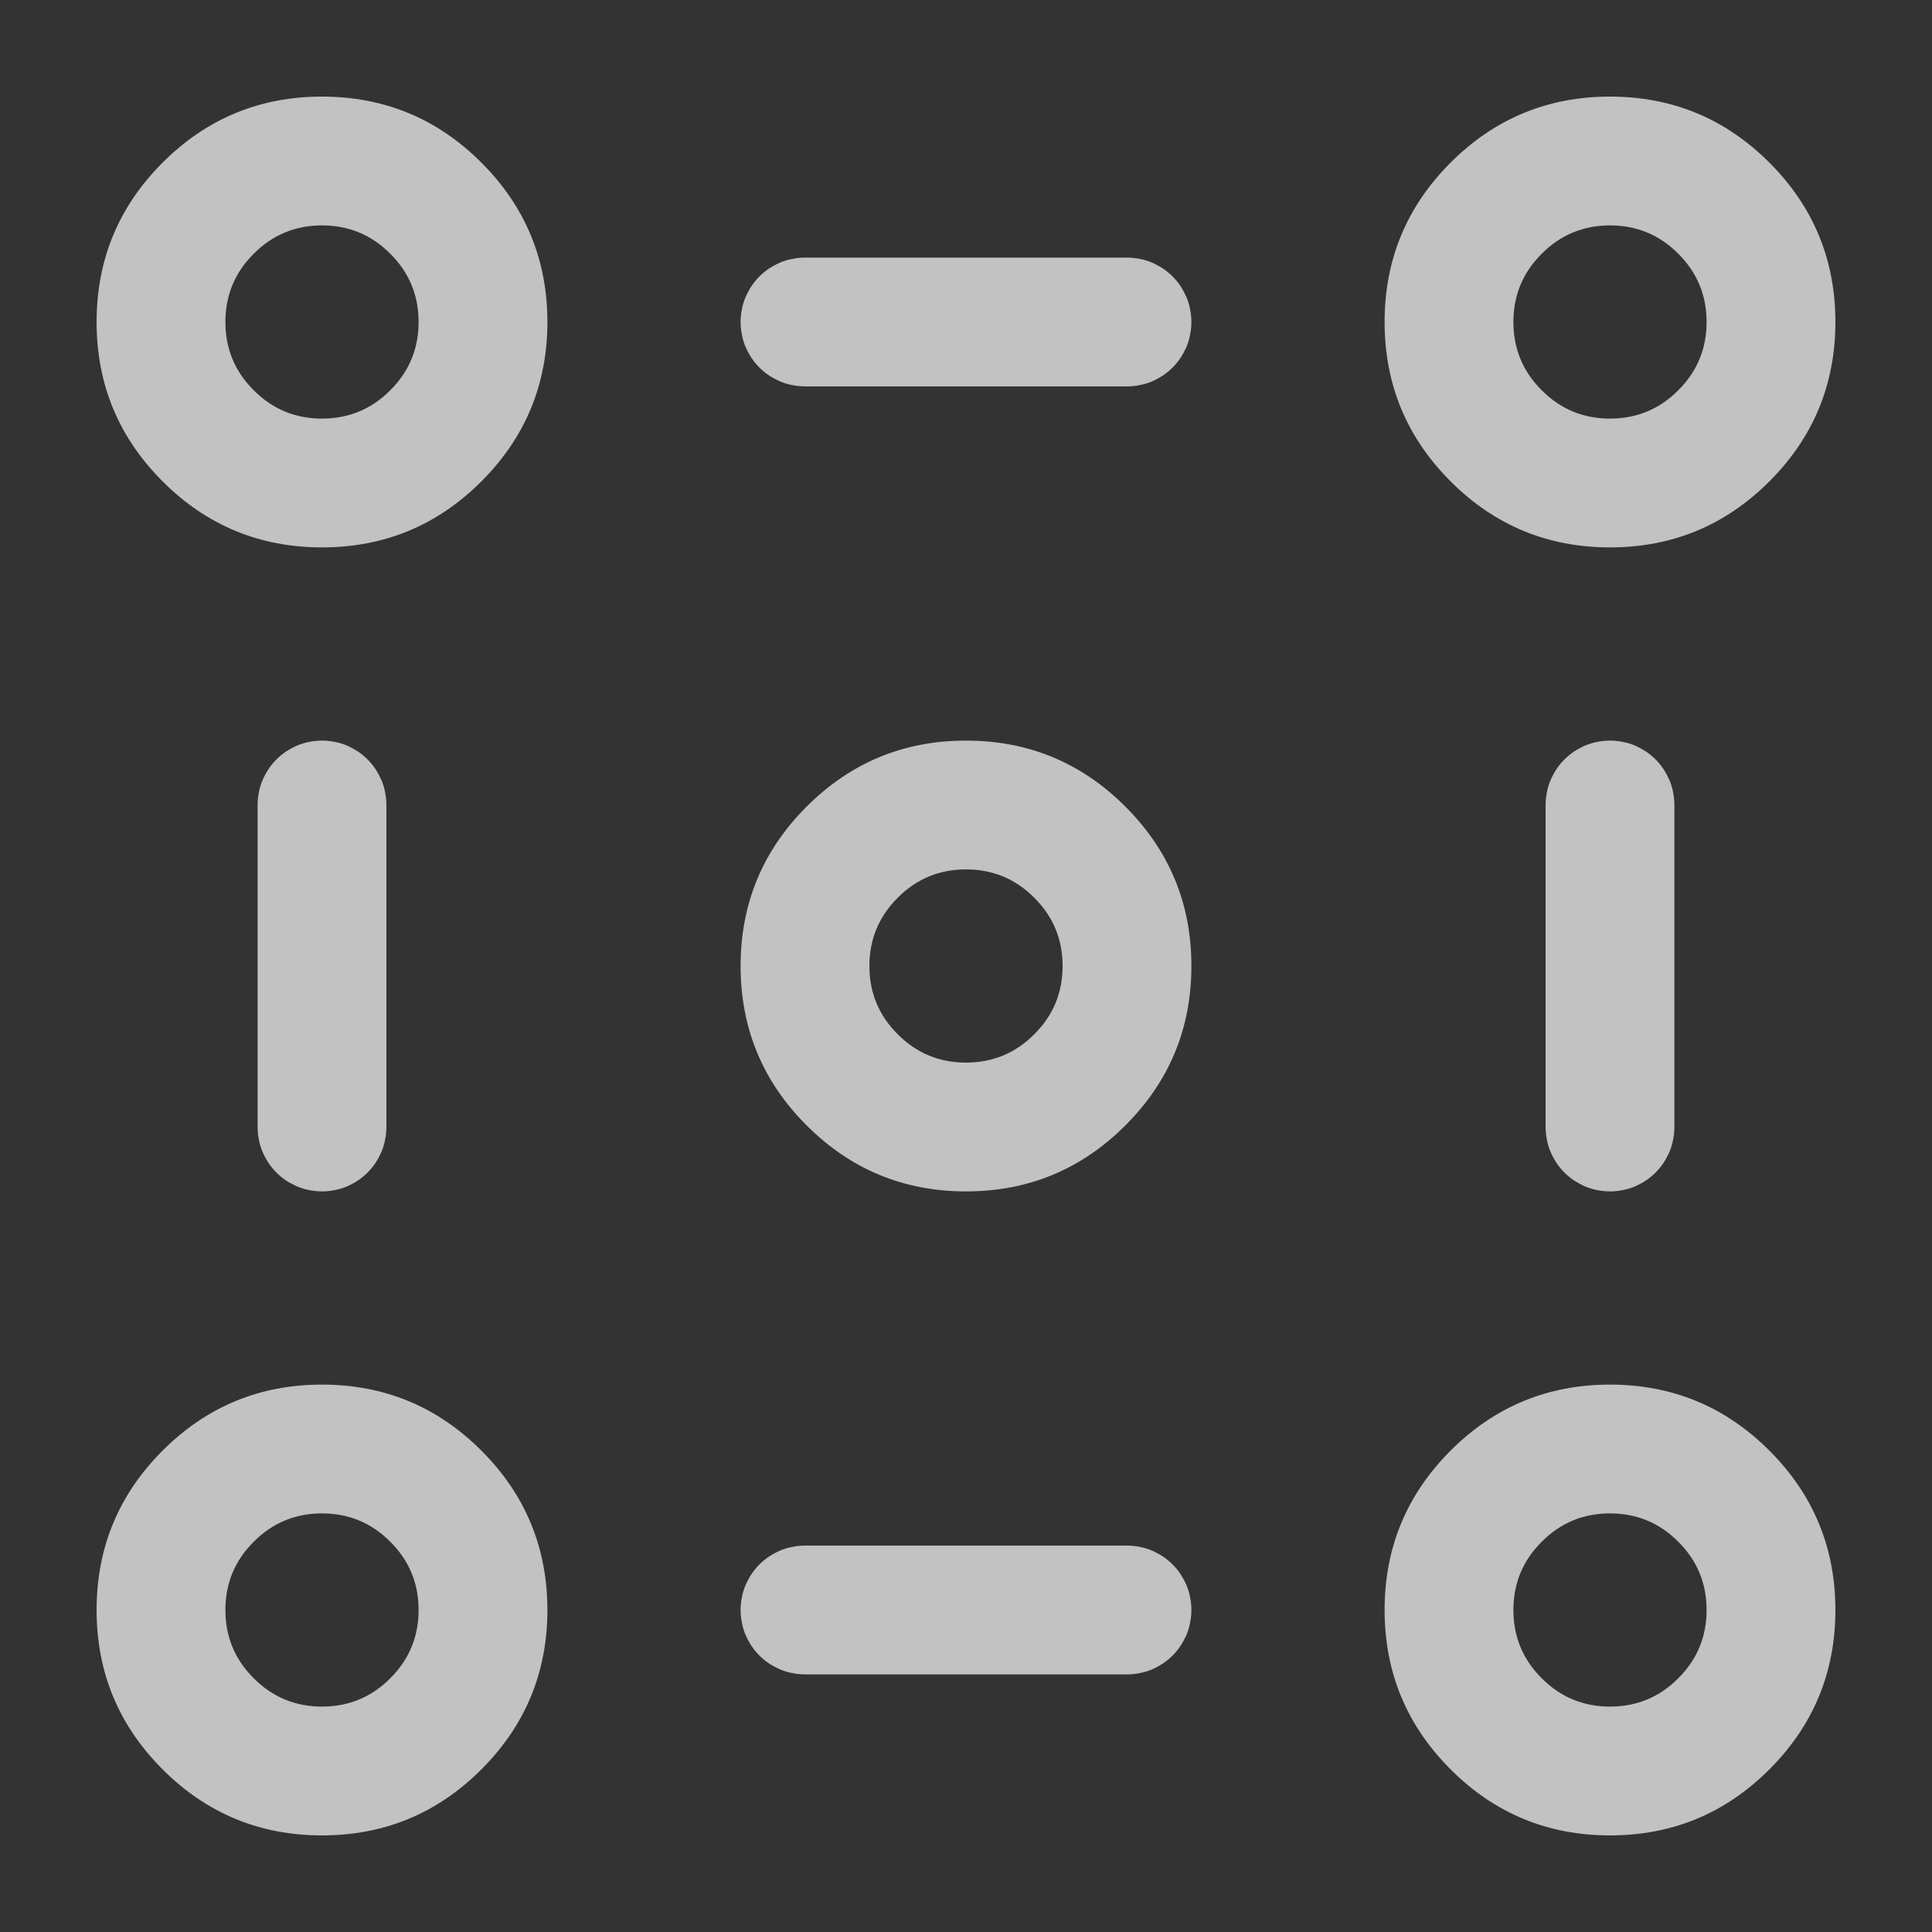
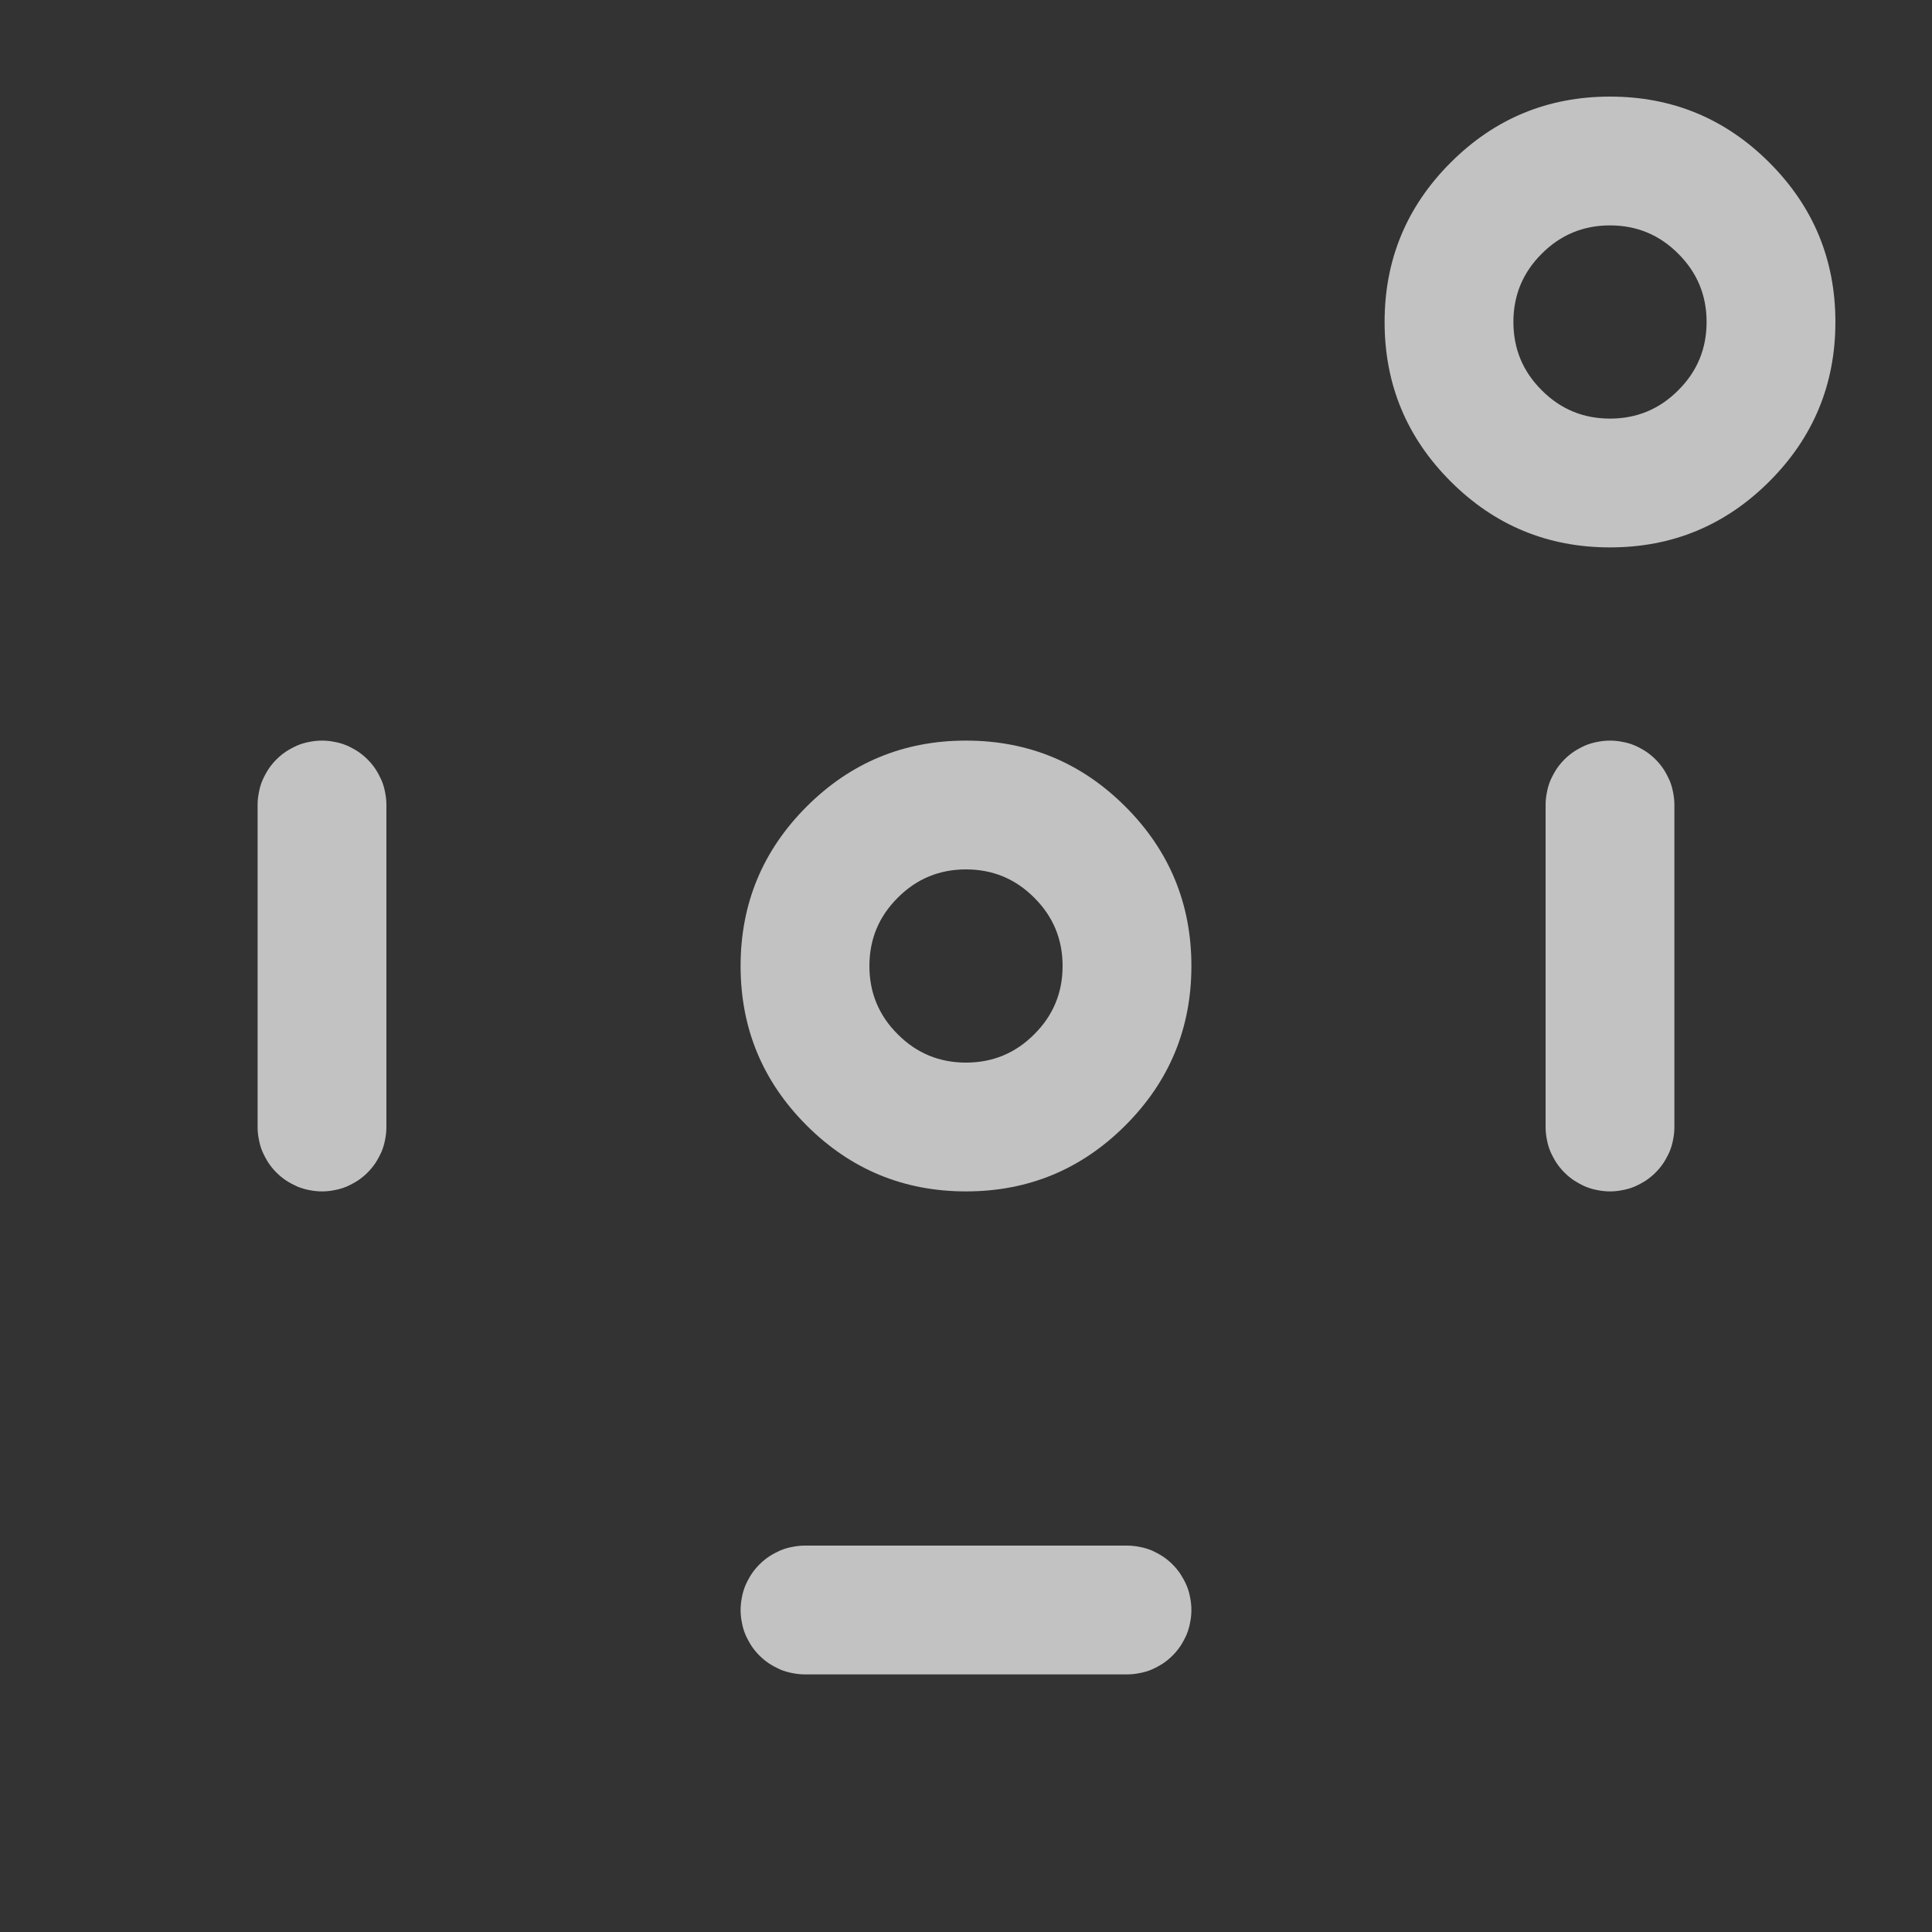
<svg xmlns="http://www.w3.org/2000/svg" fill="none" version="1.1" width="12" height="12" viewBox="0 0 12 12">
  <rect x="0" y="0" width="12" height="12" fill="#333333" stroke="none" />
  <defs>
    <clipPath id="master_svg0_375_7578">
      <rect x="0" y="0" width="12" height="12" rx="0" />
    </clipPath>
  </defs>
  <g style="opacity:0.7;" clip-path="url(#master_svg0_375_7578)">
    <g>
      <path d="M9.01,1.01Q8.6,1.42,8.6,2Q8.6,2.58,9.01,2.99Q9.42,3.4,10,3.4Q10.58,3.4,10.99,2.99Q11.4,2.58,11.4,2Q11.4,1.42,10.99,1.01Q10.58,0.6,10,0.6Q9.42,0.6,9.01,1.01ZM9.576,2.424Q9.4,2.249,9.4,2Q9.4,1.751,9.576,1.576Q9.751,1.4,10,1.4Q10.249,1.4,10.424,1.576Q10.6,1.751,10.6,2Q10.6,2.249,10.424,2.424Q10.249,2.6,10,2.6Q9.751,2.6,9.576,2.424Z" fill-rule="evenodd" fill="#FFFFFF" fill-opacity="1" />
    </g>
    <g>
      <path d="M5.01,5.01Q4.6,5.42,4.6,6Q4.6,6.58,5.01,6.99Q5.42,7.4,6,7.4Q6.58,7.4,6.99,6.99Q7.4,6.58,7.4,6Q7.4,5.42,6.99,5.01Q6.58,4.6,6,4.6Q5.42,4.6,5.01,5.01ZM5.576,6.424Q5.4,6.249,5.4,6Q5.4,5.751,5.576,5.576Q5.751,5.4,6,5.4Q6.249,5.4,6.424,5.576Q6.6,5.751,6.6,6Q6.6,6.249,6.424,6.424Q6.249,6.6,6,6.6Q5.751,6.6,5.576,6.424Z" fill-rule="evenodd" fill="#FFFFFF" fill-opacity="1" />
    </g>
    <g>
-       <path d="M9.01,9.01Q8.6,9.42,8.6,10Q8.6,10.58,9.01,10.99Q9.42,11.4,10,11.4Q10.58,11.4,10.99,10.99Q11.4,10.58,11.4,10Q11.4,9.42,10.99,9.01Q10.58,8.6,10,8.6Q9.42,8.6,9.01,9.01ZM9.576,10.424Q9.4,10.249,9.4,10Q9.4,9.751,9.576,9.576Q9.751,9.4,10,9.4Q10.249,9.4,10.424,9.576Q10.6,9.751,10.6,10Q10.6,10.249,10.424,10.424Q10.249,10.6,10,10.6Q9.751,10.6,9.576,10.424Z" fill-rule="evenodd" fill="#FFFFFF" fill-opacity="1" />
-     </g>
+       </g>
    <g>
-       <path d="M1.01,1.01Q0.6,1.42,0.6,2Q0.6,2.58,1.01,2.99Q1.42,3.4,2,3.4Q2.58,3.4,2.99,2.99Q3.4,2.58,3.4,2Q3.4,1.42,2.99,1.01Q2.58,0.6,2,0.6Q1.42,0.6,1.01,1.01ZM1.576,2.424Q1.4,2.249,1.4,2Q1.4,1.751,1.576,1.576Q1.751,1.4,2,1.4Q2.249,1.4,2.424,1.576Q2.6,1.751,2.6,2Q2.6,2.249,2.424,2.424Q2.249,2.6,2,2.6Q1.751,2.6,1.576,2.424Z" fill-rule="evenodd" fill="#FFFFFF" fill-opacity="1" />
-     </g>
+       </g>
    <g>
-       <path d="M1.01,9.01Q0.6,9.42,0.6,10Q0.6,10.58,1.01,10.99Q1.42,11.4,2,11.4Q2.58,11.4,2.99,10.99Q3.4,10.58,3.4,10Q3.4,9.42,2.99,9.01Q2.58,8.6,2,8.6Q1.42,8.6,1.01,9.01ZM1.576,10.424Q1.4,10.249,1.4,10Q1.4,9.751,1.576,9.576Q1.751,9.4,2,9.4Q2.249,9.4,2.424,9.576Q2.6,9.751,2.6,10Q2.6,10.249,2.424,10.424Q2.249,10.6,2,10.6Q1.751,10.6,1.576,10.424Z" fill-rule="evenodd" fill="#FFFFFF" fill-opacity="1" />
-     </g>
+       </g>
    <g>
      <path d="M5,10.4L7,10.4Q7.039,10.4,7.078,10.392Q7.117,10.385,7.153,10.37Q7.189,10.354,7.222,10.333Q7.255,10.311,7.283,10.283Q7.311,10.255,7.333,10.222Q7.354,10.189,7.37,10.153Q7.385,10.117,7.392,10.078Q7.4,10.039,7.4,10Q7.4,9.961,7.392,9.922Q7.385,9.883,7.37,9.847Q7.354,9.811,7.333,9.778Q7.311,9.745,7.283,9.717Q7.255,9.689,7.222,9.667Q7.189,9.646,7.153,9.63Q7.117,9.615,7.078,9.608Q7.039,9.6,7,9.6L5,9.6Q4.961,9.6,4.922,9.608Q4.883,9.615,4.847,9.63Q4.811,9.646,4.778,9.667Q4.745,9.689,4.717,9.717Q4.689,9.745,4.667,9.778Q4.646,9.811,4.63,9.847Q4.615,9.883,4.608,9.922Q4.6,9.961,4.6,10Q4.6,10.039,4.608,10.078Q4.615,10.117,4.63,10.153Q4.646,10.189,4.667,10.222Q4.689,10.255,4.717,10.283Q4.745,10.311,4.778,10.333Q4.811,10.354,4.847,10.37Q4.883,10.385,4.922,10.392Q4.961,10.4,5,10.4Z" fill-rule="evenodd" fill="#FFFFFF" fill-opacity="1" />
    </g>
    <g>
-       <path d="M5,2.4L7,2.4Q7.039,2.4,7.078,2.392Q7.117,2.385,7.153,2.37Q7.189,2.354,7.222,2.333Q7.255,2.311,7.283,2.283Q7.311,2.255,7.333,2.222Q7.354,2.189,7.37,2.153Q7.385,2.117,7.392,2.078Q7.4,2.039,7.4,2Q7.4,1.961,7.392,1.922Q7.385,1.883,7.37,1.847Q7.354,1.811,7.333,1.778Q7.311,1.745,7.283,1.717Q7.255,1.689,7.222,1.667Q7.189,1.646,7.153,1.63Q7.117,1.615,7.078,1.608Q7.039,1.6,7,1.6L5,1.6Q4.961,1.6,4.922,1.608Q4.883,1.615,4.847,1.63Q4.811,1.646,4.778,1.667Q4.745,1.689,4.717,1.717Q4.689,1.745,4.667,1.778Q4.646,1.811,4.63,1.847Q4.615,1.883,4.608,1.922Q4.6,1.961,4.6,2Q4.6,2.039,4.608,2.078Q4.615,2.117,4.63,2.153Q4.646,2.189,4.667,2.222Q4.689,2.255,4.717,2.283Q4.745,2.311,4.778,2.333Q4.811,2.354,4.847,2.37Q4.883,2.385,4.922,2.392Q4.961,2.4,5,2.4Z" fill-rule="evenodd" fill="#FFFFFF" fill-opacity="1" />
-     </g>
+       </g>
    <g>
      <path d="M1.6,5L1.6,7Q1.6,7.039,1.608,7.078Q1.615,7.117,1.63,7.153Q1.646,7.189,1.667,7.222Q1.689,7.255,1.717,7.283Q1.745,7.311,1.778,7.333Q1.811,7.354,1.847,7.37Q1.883,7.385,1.922,7.392Q1.961,7.4,2,7.4Q2.039,7.4,2.078,7.392Q2.117,7.385,2.153,7.37Q2.189,7.354,2.222,7.333Q2.255,7.311,2.283,7.283Q2.311,7.255,2.333,7.222Q2.354,7.189,2.37,7.153Q2.385,7.117,2.392,7.078Q2.4,7.039,2.4,7L2.4,5Q2.4,4.961,2.392,4.922Q2.385,4.883,2.37,4.847Q2.354,4.811,2.333,4.778Q2.311,4.745,2.283,4.717Q2.255,4.689,2.222,4.667Q2.189,4.646,2.153,4.63Q2.117,4.615,2.078,4.608Q2.039,4.6,2,4.6Q1.961,4.6,1.922,4.608Q1.883,4.615,1.847,4.63Q1.811,4.646,1.778,4.667Q1.745,4.689,1.717,4.717Q1.689,4.745,1.667,4.778Q1.646,4.811,1.63,4.847Q1.615,4.883,1.608,4.922Q1.6,4.961,1.6,5Z" fill-rule="evenodd" fill="#FFFFFF" fill-opacity="1" />
    </g>
    <g>
      <path d="M9.6,5L9.6,7Q9.6,7.039,9.608,7.078Q9.615,7.117,9.63,7.153Q9.646,7.189,9.667,7.222Q9.689,7.255,9.717,7.283Q9.745,7.311,9.778,7.333Q9.811,7.354,9.847,7.37Q9.883,7.385,9.922,7.392Q9.961,7.4,10,7.4Q10.039,7.4,10.078,7.392Q10.117,7.385,10.153,7.37Q10.189,7.354,10.222,7.333Q10.255,7.311,10.283,7.283Q10.311,7.255,10.333,7.222Q10.354,7.189,10.37,7.153Q10.385,7.117,10.392,7.078Q10.4,7.039,10.4,7L10.4,5Q10.4,4.961,10.392,4.922Q10.385,4.883,10.37,4.847Q10.354,4.811,10.333,4.778Q10.311,4.745,10.283,4.717Q10.255,4.689,10.222,4.667Q10.189,4.646,10.153,4.63Q10.117,4.615,10.078,4.608Q10.039,4.6,10,4.6Q9.961,4.6,9.922,4.608Q9.883,4.615,9.847,4.63Q9.811,4.646,9.778,4.667Q9.745,4.689,9.717,4.717Q9.689,4.745,9.667,4.778Q9.646,4.811,9.63,4.847Q9.615,4.883,9.608,4.922Q9.6,4.961,9.6,5Z" fill-rule="evenodd" fill="#FFFFFF" fill-opacity="1" />
    </g>
  </g>
</svg>